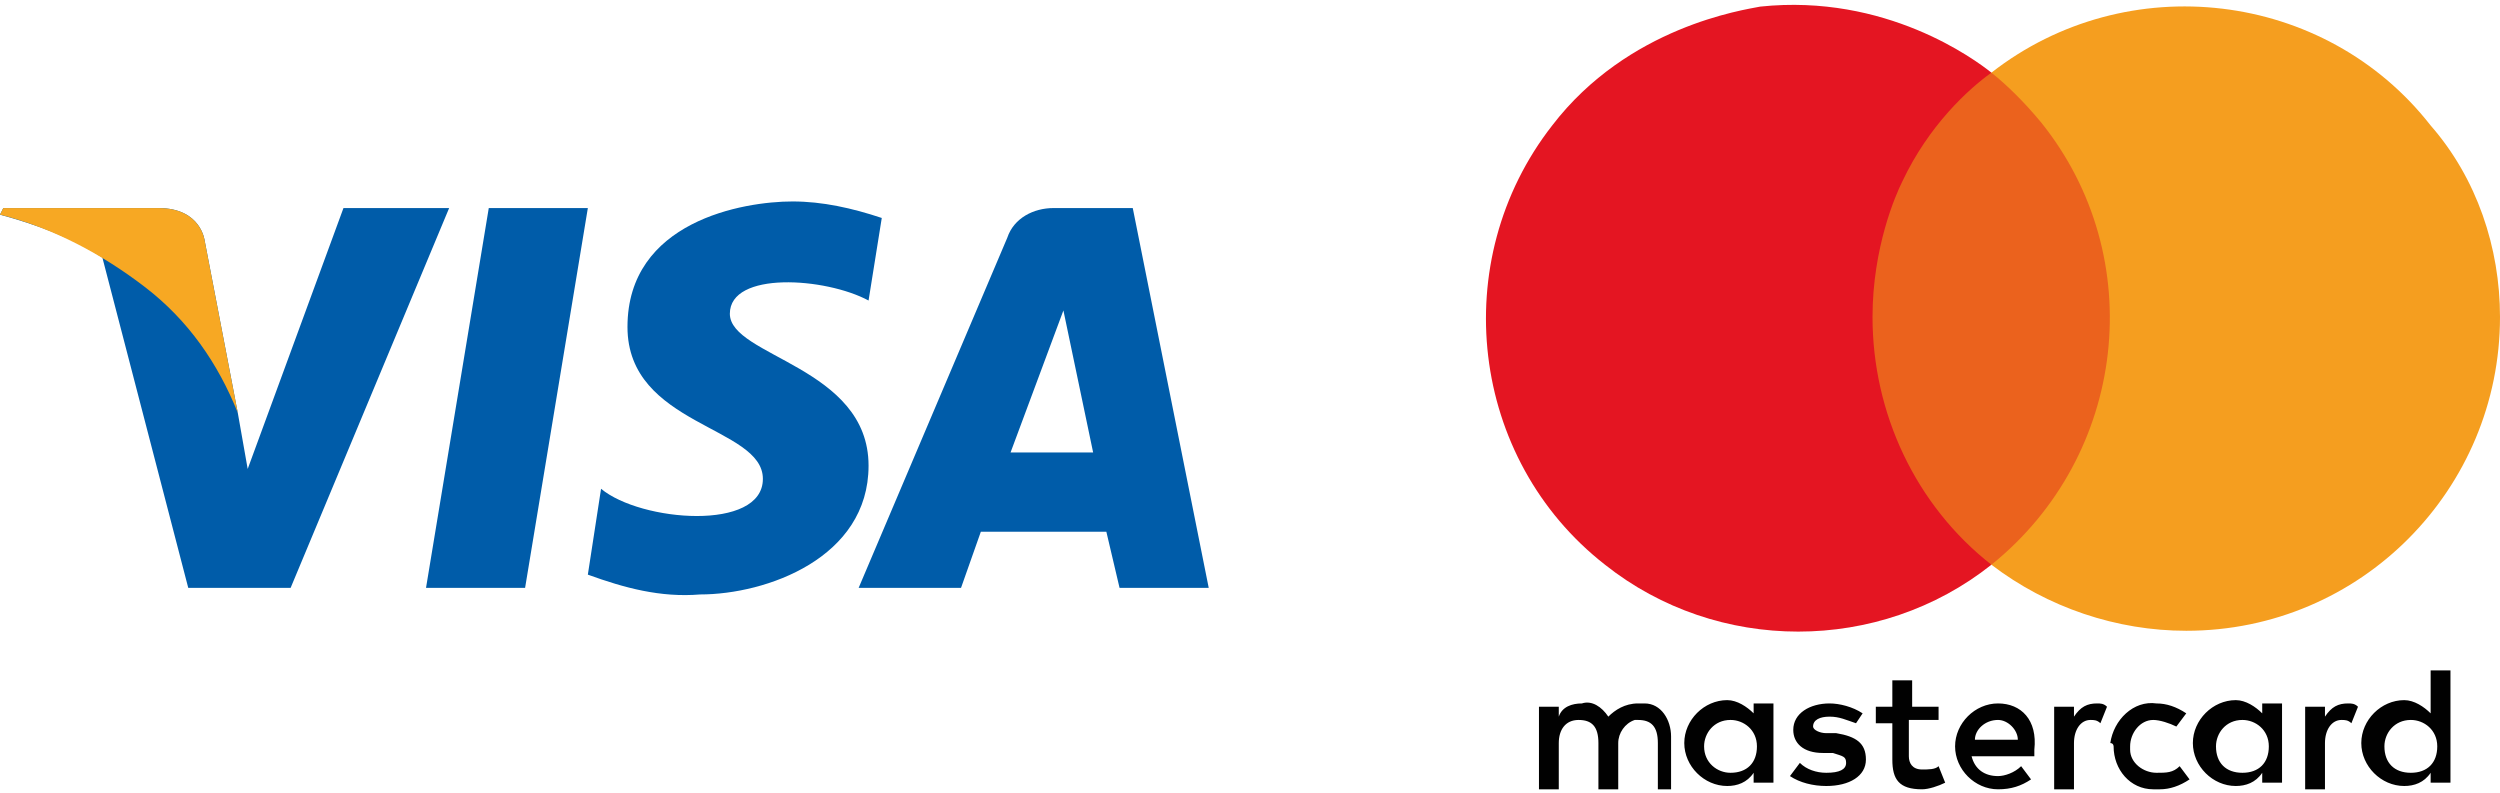
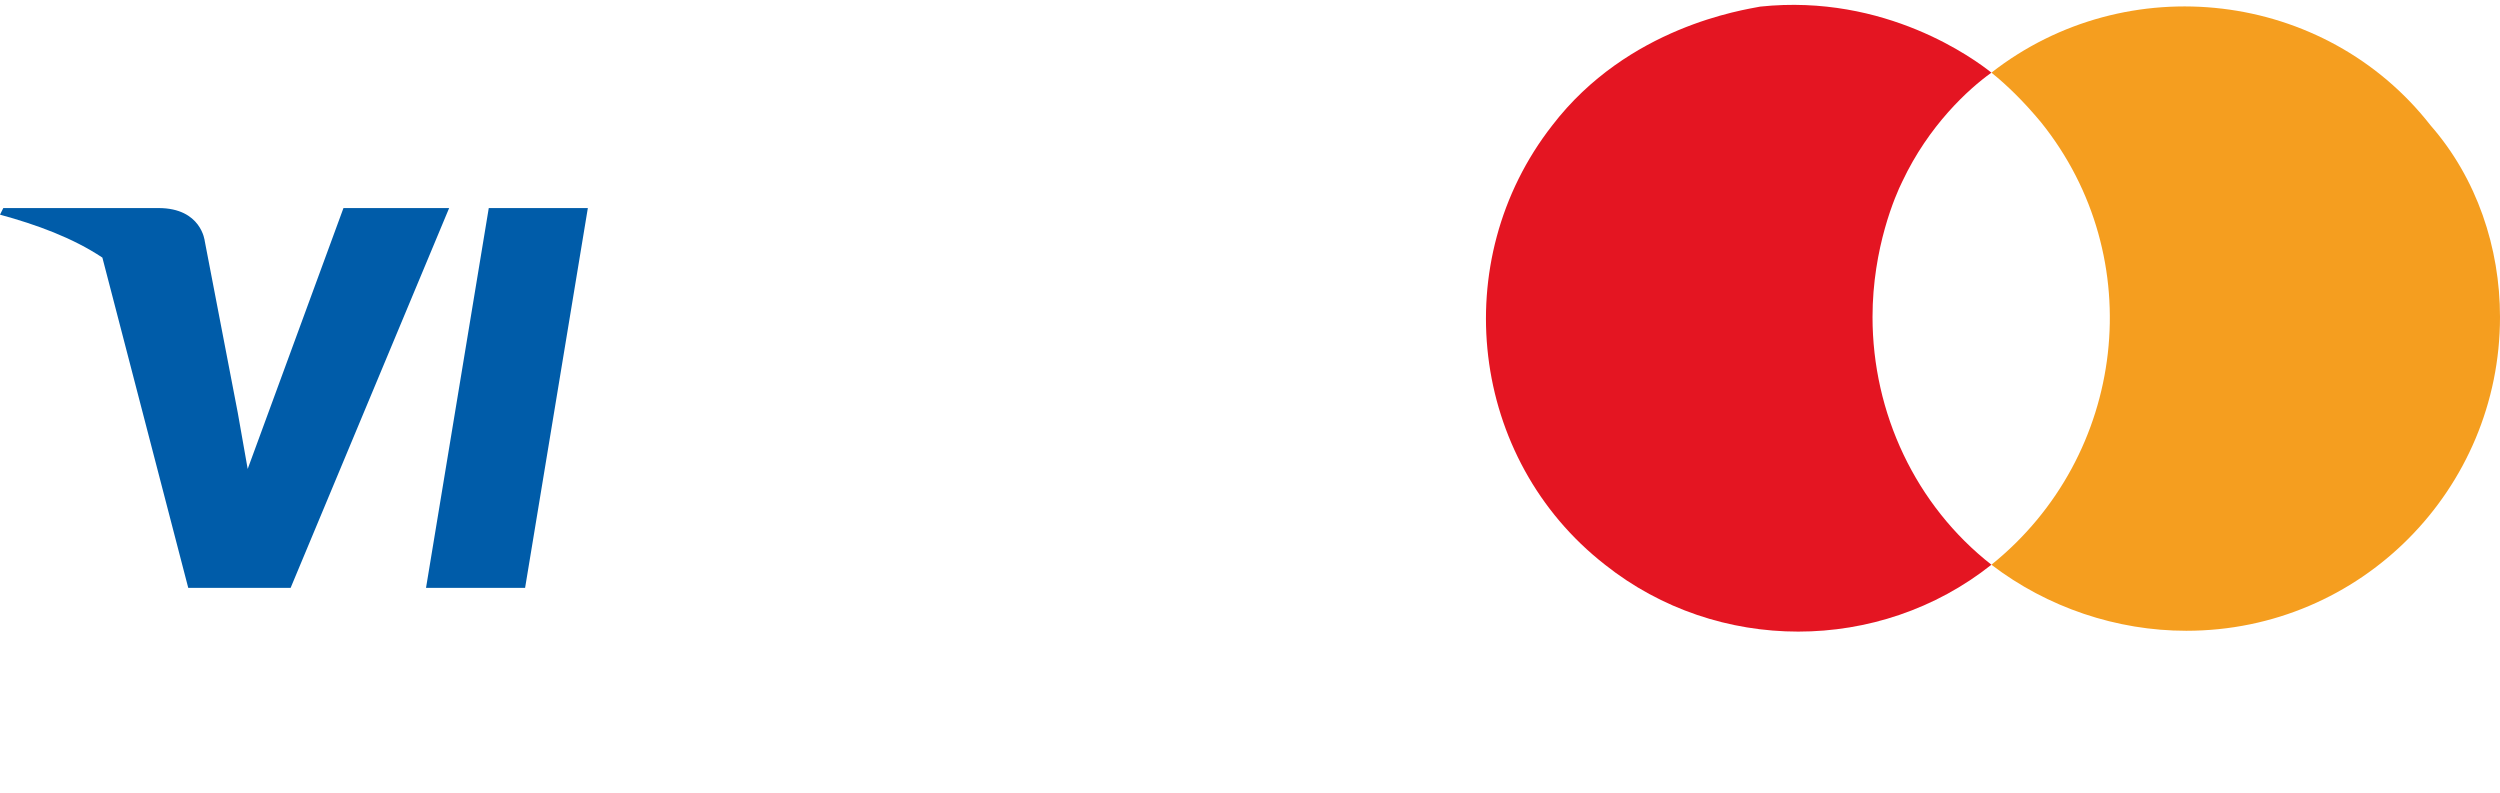
<svg xmlns="http://www.w3.org/2000/svg" version="1.1" id="Слой_1" x="0px" y="0px" viewBox="0 0 75.7 24" style="enable-background:new 0 0 75.7 24;" xml:space="preserve">
  <style type="text/css">
	.st0{fill:none;}
	.st1{fill:#005CA9;}
	.st2{fill:#F7A823;}
	.st3{fill:#010101;}
	.st4{fill:#EB621D;}
	.st5{fill:#E41522;}
	.st6{fill:#F59E1F;}
</style>
  <title>visa-master_1</title>
  <rect x="-4.8" y="-2.2" class="st0" width="85.4" height="28.4" />
  <polygon class="st1" points="15.9,17.8 12.9,17.8 14.8,6.3 17.8,6.3 " />
  <path class="st1" d="M10.4,6.3l-2.9,7.9l-0.3-1.7l0,0l-1-5.2c0,0-0.1-1-1.4-1H0.1L0,6.5c1.1,0.3,2.2,0.7,3.1,1.3l2.6,10h3.1  l4.8-11.5H10.4z" />
-   <path class="st1" d="M33.9,17.8h2.7L34.3,6.3h-2.4c-0.6,0-1.2,0.3-1.4,0.9L26,17.8h3.1l0.6-1.7h3.8L33.9,17.8z M30.6,13.7l1.6-4.3  l0.9,4.3H30.6z" />
-   <path class="st1" d="M26.3,9.1l0.4-2.5c-0.9-0.3-1.8-0.5-2.7-0.5c-1.5,0-5,0.6-5,3.8c0,3,4.1,3,4.1,4.6s-3.7,1.3-4.9,0.3l-0.4,2.6  c1.1,0.4,2.2,0.7,3.4,0.6c2,0,5.1-1.1,5.1-3.9c0-3-4.2-3.3-4.2-4.6S25,8.4,26.3,9.1z" />
-   <path class="st2" d="M7.2,12.5l-1-5.2c0,0-0.1-1-1.4-1H0.1L0,6.5c1.6,0.4,3.1,1.2,4.4,2.2C5.7,9.7,6.6,11,7.2,12.5z" />
-   <path class="st3" d="M50.6,23.9v-1.6c0-0.5-0.3-1-0.8-1c-0.1,0-0.1,0-0.2,0c-0.4,0-0.7,0.2-0.9,0.4c-0.2-0.3-0.5-0.5-0.8-0.4  c-0.3,0-0.6,0.1-0.7,0.4v-0.3h-0.6v2.5h0.6v-1.4c0-0.4,0.2-0.7,0.6-0.7c0.4,0,0.6,0.2,0.6,0.7v1.4h0.6v-1.4c0-0.3,0.2-0.6,0.5-0.7  c0,0,0.1,0,0.1,0c0.4,0,0.6,0.2,0.6,0.7v1.4L50.6,23.9z M58.8,21.4h-0.9v-0.8h-0.6v0.8h-0.5v0.5h0.5V23c0,0.6,0.2,0.9,0.9,0.9  c0.2,0,0.5-0.1,0.7-0.2l-0.2-0.5c-0.1,0.1-0.3,0.1-0.5,0.1c-0.3,0-0.4-0.2-0.4-0.4v-1.1h0.9V21.4z M63.5,21.3  c-0.3,0-0.5,0.1-0.7,0.4v-0.3h-0.6v2.5h0.6v-1.4c0-0.4,0.2-0.7,0.5-0.7c0.1,0,0.2,0,0.3,0.1l0.2-0.5C63.7,21.3,63.6,21.3,63.5,21.3  L63.5,21.3z M56.4,21.6c-0.3-0.2-0.7-0.3-1-0.3c-0.6,0-1.1,0.3-1.1,0.8c0,0.4,0.3,0.7,0.9,0.7l0.3,0c0.3,0.1,0.4,0.1,0.4,0.3  c0,0.2-0.2,0.3-0.6,0.3c-0.3,0-0.6-0.1-0.8-0.3l-0.3,0.4c0.3,0.2,0.7,0.3,1.1,0.3c0.7,0,1.2-0.3,1.2-0.8c0-0.5-0.3-0.7-0.9-0.8  l-0.3,0c-0.2,0-0.4-0.1-0.4-0.2c0-0.2,0.2-0.3,0.5-0.3c0.3,0,0.5,0.1,0.8,0.2L56.4,21.6L56.4,21.6z M71.1,21.3  c-0.3,0-0.5,0.1-0.7,0.4v-0.3h-0.6v2.5h0.6v-1.4c0-0.4,0.2-0.7,0.5-0.7c0.1,0,0.2,0,0.3,0.1l0.2-0.5C71.3,21.3,71.2,21.3,71.1,21.3  L71.1,21.3z M64,22.6c0,0.7,0.5,1.3,1.2,1.3c0.1,0,0.1,0,0.2,0c0.3,0,0.6-0.1,0.9-0.3L66,23.2c-0.2,0.2-0.4,0.2-0.7,0.2  c-0.4,0-0.8-0.3-0.8-0.7c0,0,0-0.1,0-0.1c0-0.4,0.3-0.8,0.7-0.8c0,0,0,0,0,0c0.2,0,0.5,0.1,0.7,0.2l0.3-0.4  c-0.3-0.2-0.6-0.3-0.9-0.3c-0.7-0.1-1.3,0.5-1.4,1.2C64,22.5,64,22.6,64,22.6z M69.1,22.6v-1.3h-0.6v0.3c-0.2-0.2-0.5-0.4-0.8-0.4  c-0.7,0-1.3,0.6-1.3,1.3s0.6,1.3,1.3,1.3l0,0c0.3,0,0.6-0.1,0.8-0.4v0.3h0.6V22.6z M67.1,22.6c0-0.4,0.3-0.8,0.8-0.8  c0.4,0,0.8,0.3,0.8,0.8s-0.3,0.8-0.8,0.8C67.4,23.4,67.1,23.1,67.1,22.6z M60.5,21.3c-0.7,0-1.3,0.6-1.3,1.3c0,0.7,0.6,1.3,1.3,1.3  c0.4,0,0.7-0.1,1-0.3l-0.3-0.4c-0.2,0.2-0.5,0.3-0.7,0.3c-0.4,0-0.7-0.2-0.8-0.6h1.9v-0.2C61.7,21.8,61.2,21.3,60.5,21.3L60.5,21.3z   M60.5,21.8c0.3,0,0.6,0.3,0.6,0.6c0,0,0,0,0,0h-1.3C59.8,22.1,60.1,21.8,60.5,21.8z M74.2,22.6v-2.3h-0.6v1.3  c-0.2-0.2-0.5-0.4-0.8-0.4c-0.7,0-1.3,0.6-1.3,1.3s0.6,1.3,1.3,1.3c0.3,0,0.6-0.1,0.8-0.4v0.3h0.6V22.6z M72.2,22.6  c0-0.4,0.3-0.8,0.8-0.8c0.4,0,0.8,0.3,0.8,0.8s-0.3,0.8-0.8,0.8C72.5,23.4,72.2,23.1,72.2,22.6z M53.7,22.6v-1.3h-0.6v0.3  c-0.2-0.2-0.5-0.4-0.8-0.4c-0.7,0-1.3,0.6-1.3,1.3c0,0.7,0.6,1.3,1.3,1.3c0.3,0,0.6-0.1,0.8-0.4v0.3h0.6L53.7,22.6z M51.6,22.6  c0-0.4,0.3-0.8,0.8-0.8c0.4,0,0.8,0.3,0.8,0.8s-0.3,0.8-0.8,0.8C52,23.4,51.6,23.1,51.6,22.6z" />
-   <path class="st4" d="M56.2,2.2c1.4,0,2.8,0,4.1,0c1.4,0,2.8,0,4.2,0c0,5,0,9.9,0,14.9h-8.3V2.2z" />
  <path class="st5" d="M56.7,9.6c0-2.1,0.7-3.7,0.9-4.1c0.8-1.7,2-2.8,2.7-3.3c-0.5-0.4-3.2-2.4-7-2c-0.5,0.1-4,0.6-6.3,3.6  c-3.2,4.1-2.5,10.1,1.6,13.3c3.4,2.7,8.3,2.7,11.7,0C58,15.3,56.7,12.5,56.7,9.6z" />
  <path class="st6" d="M75.7,9.6c0,5.2-4.2,9.5-9.5,9.5c-2.1,0-4.2-0.7-5.9-2c4.1-3.3,4.8-9.3,1.5-13.4c-0.5-0.6-1-1.1-1.5-1.5  c4.1-3.2,10.1-2.5,13.3,1.6C75,5.4,75.7,7.5,75.7,9.6z" />
</svg>